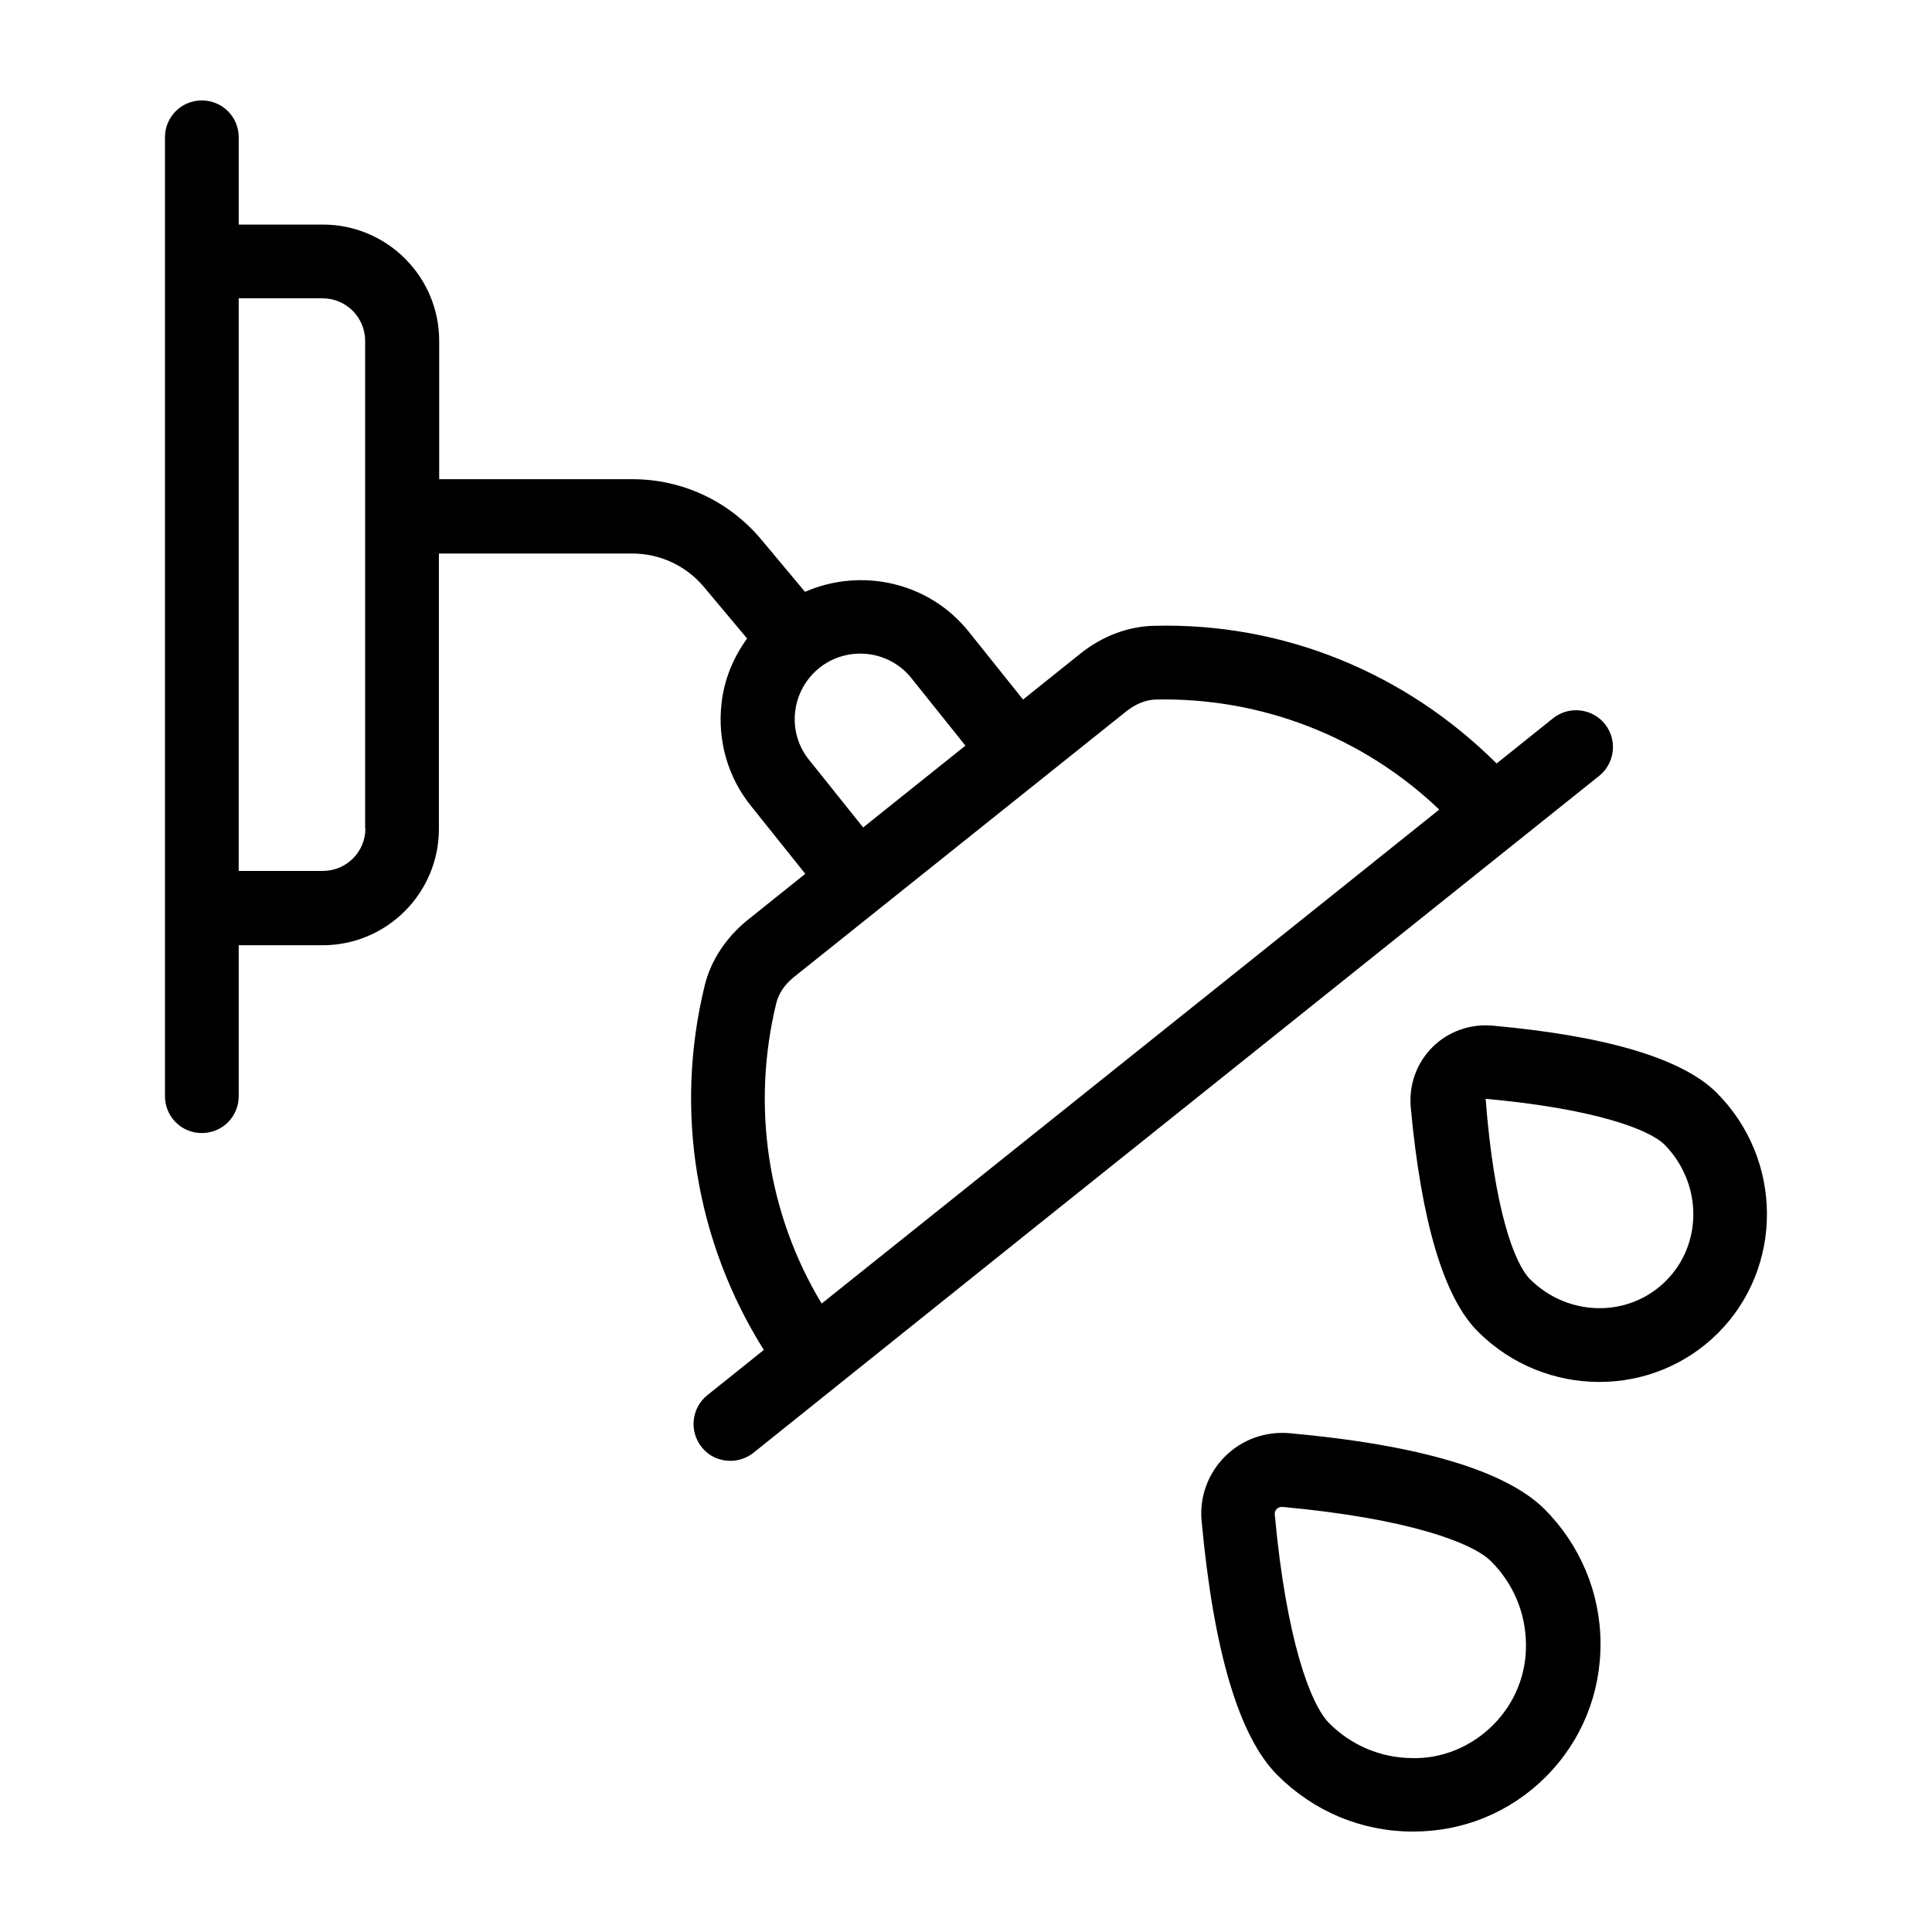
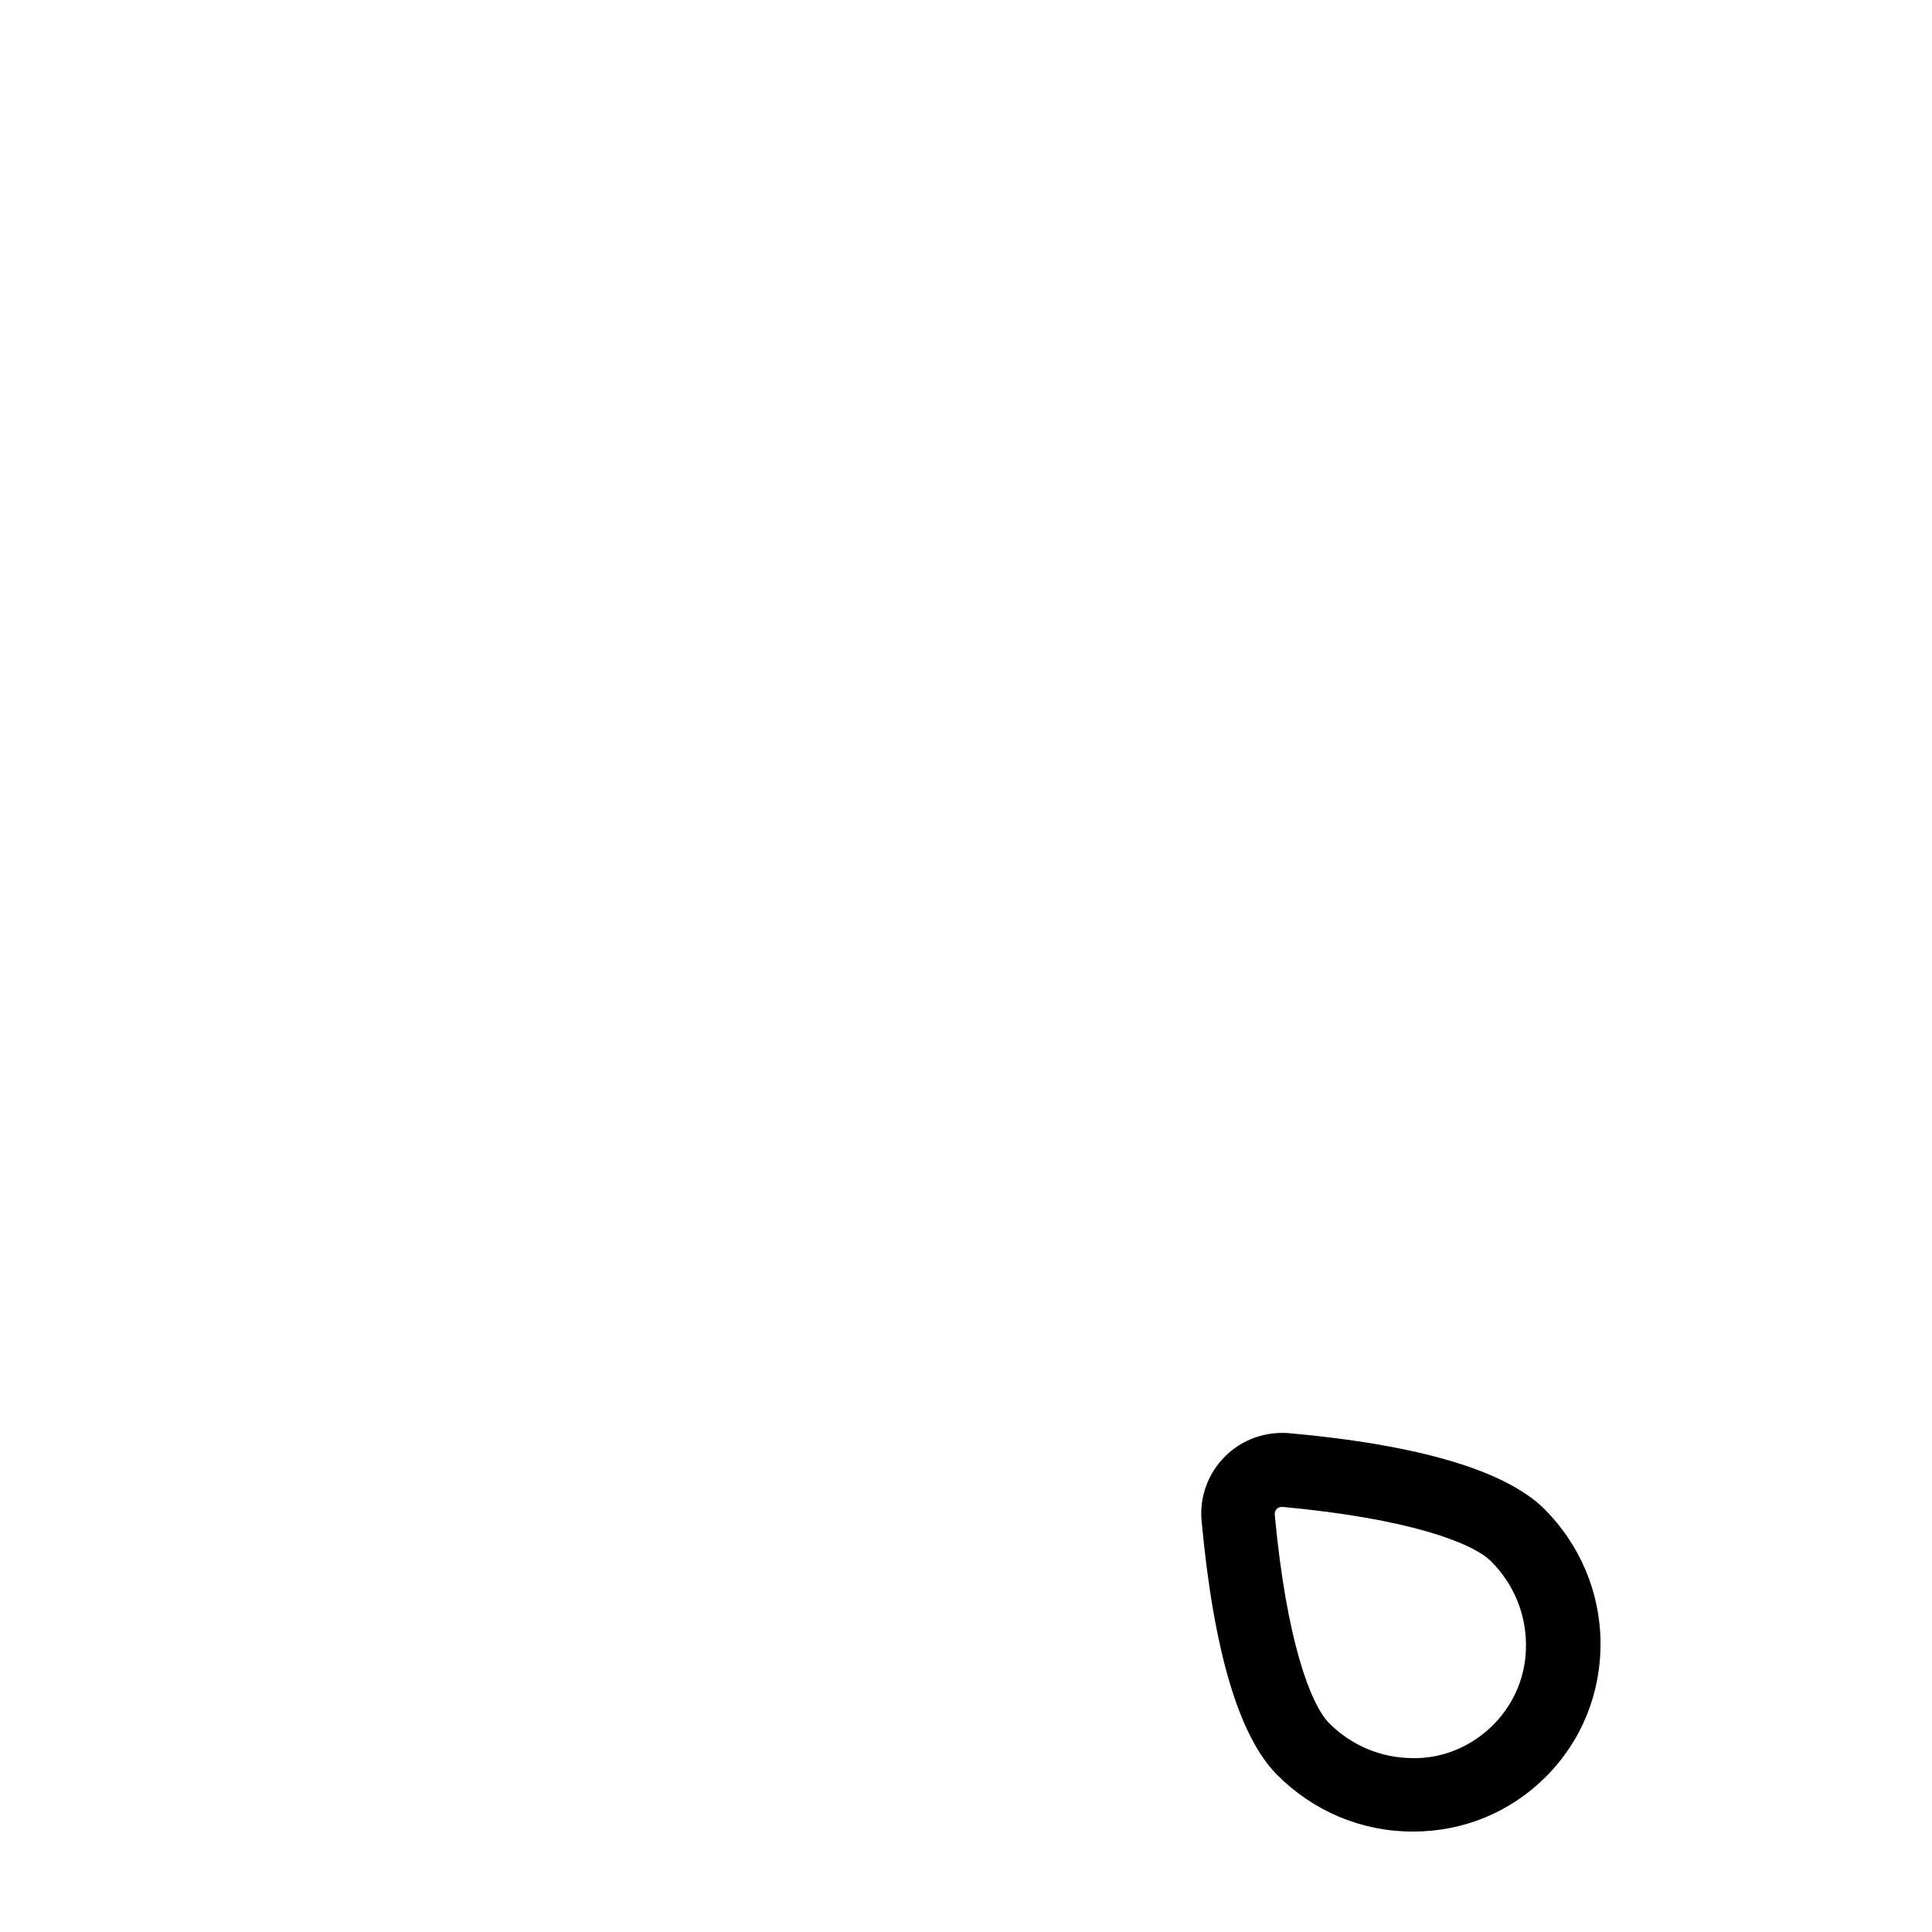
<svg xmlns="http://www.w3.org/2000/svg" fill="#000000" width="800px" height="800px" version="1.1" viewBox="144 144 512 512">
  <g>
-     <path d="m415.88 471.14 151.91-121.52c4.199-3.359 4.887-9.543 1.527-13.742s-9.543-4.887-13.742-1.527l-14.961 11.984c-23.969-23.895-56.336-37.402-90.84-36.488-6.793 0.152-13.664 2.75-19.312 7.25l-15.344 12.289-14.348-17.934c-10.609-13.281-28.551-17.098-43.434-10.609l-11.68-13.969c-8.473-10.078-20.84-15.879-34.047-15.879h-51.219v-36.641c0-17.023-13.816-30.84-30.84-30.84h-22.289v-23.129c0-5.418-4.352-9.77-9.77-9.77-5.422 0-9.773 4.352-9.773 9.77v254.12c0 5.418 4.352 9.77 9.77 9.77s9.77-4.352 9.77-9.77v-40h22.215c17.023 0 30.84-13.816 30.84-30.84v-72.977h51.219c7.328 0 14.273 3.207 19.008 8.855l11.449 13.664c-3.664 5.039-6.106 10.914-6.793 17.328-1.07 9.77 1.68 19.465 7.863 27.098l14.352 17.938-15.344 12.289c-5.648 4.582-9.695 10.688-11.297 17.25-8.168 33.281-2.367 67.938 15.648 96.641l-14.961 11.984c-4.199 3.359-4.887 9.543-1.527 13.742 1.91 2.441 4.734 3.664 7.633 3.664 2.137 0 4.273-0.688 6.106-2.137l21.906-17.559zm-175.04-107.63c0 6.258-5.039 11.297-11.297 11.297h-22.289v-151.75h22.215c6.258 0 11.297 5.039 11.297 11.297v129.16zm117.55-18.168c-2.902-3.586-4.199-8.168-3.664-12.746 0.535-4.582 2.824-8.703 6.414-11.602 7.481-5.953 18.398-4.734 24.352 2.672l14.352 17.938-27.098 21.68zm-8.625 64.348c0.609-2.441 2.215-4.809 4.582-6.719l88.32-70.609c2.367-1.832 5.039-2.902 7.559-2.977 28.242-0.609 55.113 10 75.191 29.16l-36.719 29.391-126.95 101.52c-14.355-23.816-18.703-52.363-11.988-79.77z" />
    <path d="m485.72 523.81c-6.414-0.535-12.594 1.68-17.098 6.184s-6.793 10.762-6.184 17.098c3.207 34.578 9.922 57.176 20.074 67.328 9.543 9.543 22.137 14.887 35.57 14.961h0.457c13.281 0 25.727-5.113 35.113-14.504 9.465-9.465 14.578-22.062 14.504-35.496-0.078-13.359-5.418-26.031-14.961-35.57-10.301-10.074-32.898-16.871-67.477-20zm53.969 77.328c-5.727 5.727-13.512 9.008-21.527 8.777-8.246-0.078-16.031-3.359-21.906-9.238-4.961-4.961-11.375-22.137-14.426-55.266-0.078-0.762 0.23-1.223 0.535-1.527 0.23-0.23 0.688-0.535 1.297-0.535h0.23c33.207 3.055 50.305 9.465 55.266 14.426 5.879 5.879 9.16 13.664 9.238 21.906 0.148 8.023-2.981 15.73-8.707 21.457z" />
-     <path d="m598.93 433.59c-9.008-9.008-29.008-15.039-59.387-17.785-5.879-0.535-11.754 1.527-15.953 5.727-4.199 4.199-6.258 10-5.727 15.953 2.824 30.383 8.777 50.383 17.785 59.387 8.93 8.93 20.609 13.359 32.215 13.359 11.449 0 22.824-4.352 31.449-12.977 17.406-17.406 17.25-46.031-0.383-63.664zm-13.434 49.848c-9.848 9.848-25.953 9.617-36.031-0.457-4.199-4.199-9.543-18.777-11.754-47.785 28.551 2.594 43.207 8.016 47.402 12.137 10 10.152 10.23 26.258 0.383 36.105z" />
  </g>
</svg>